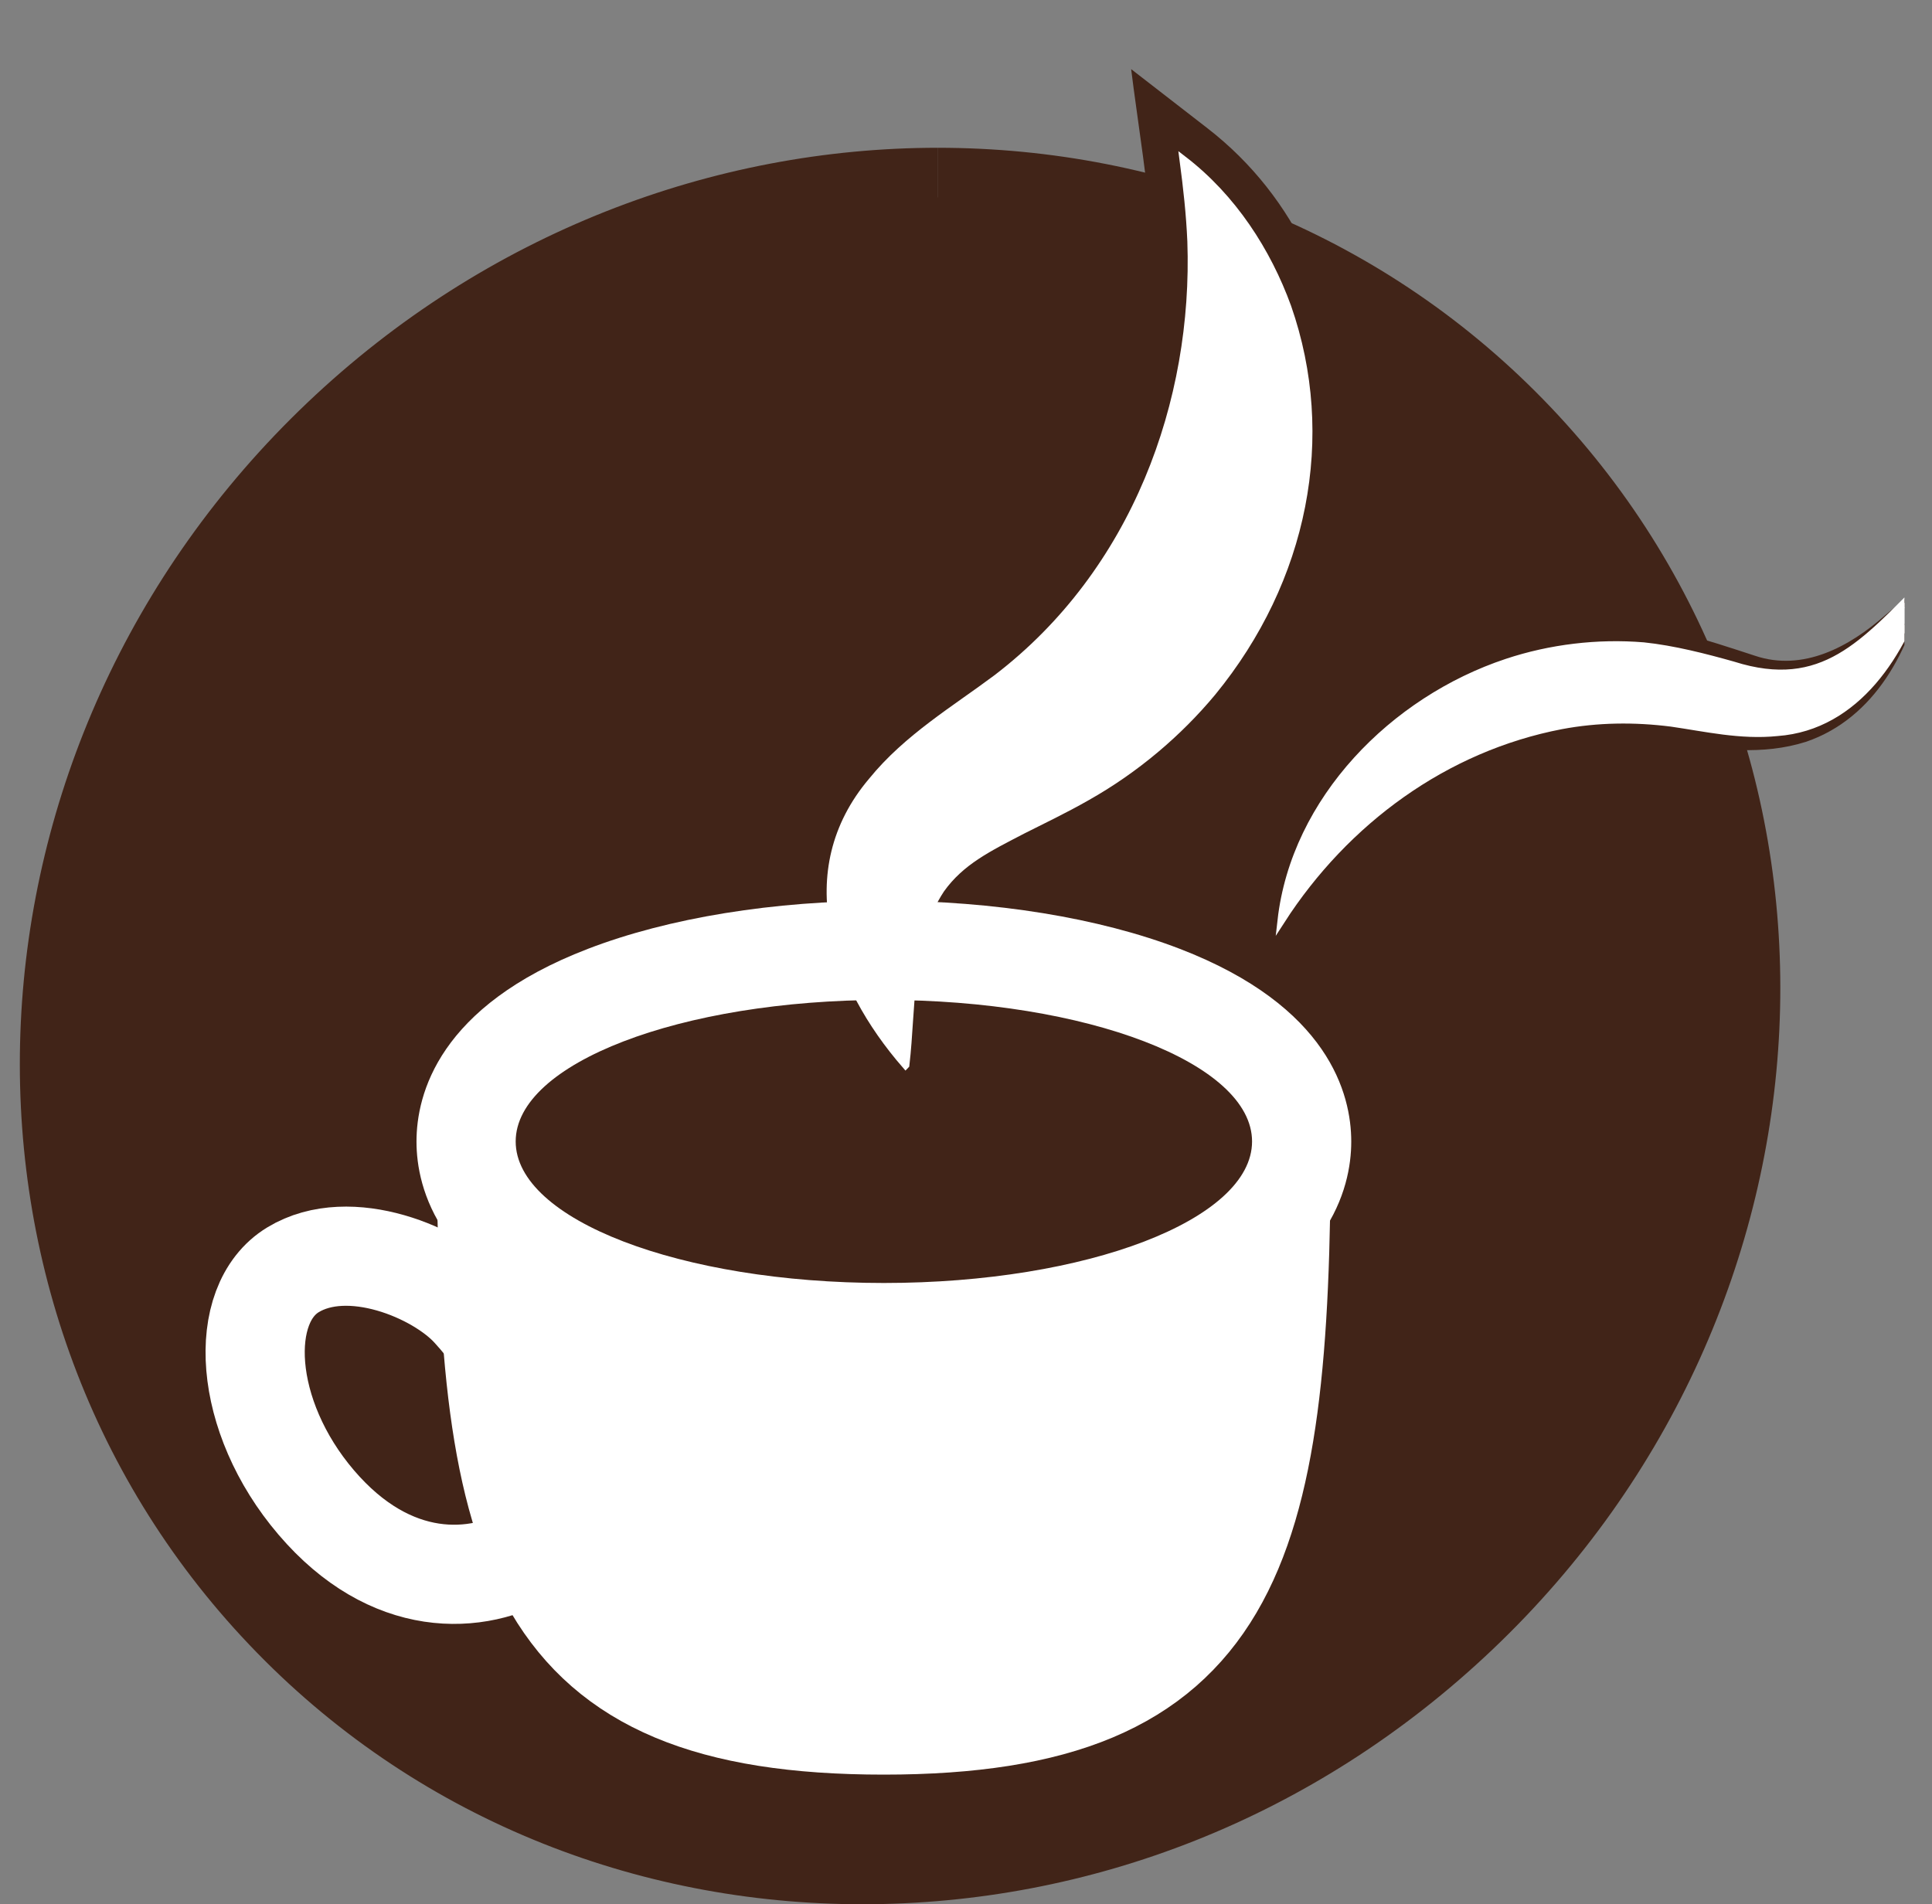
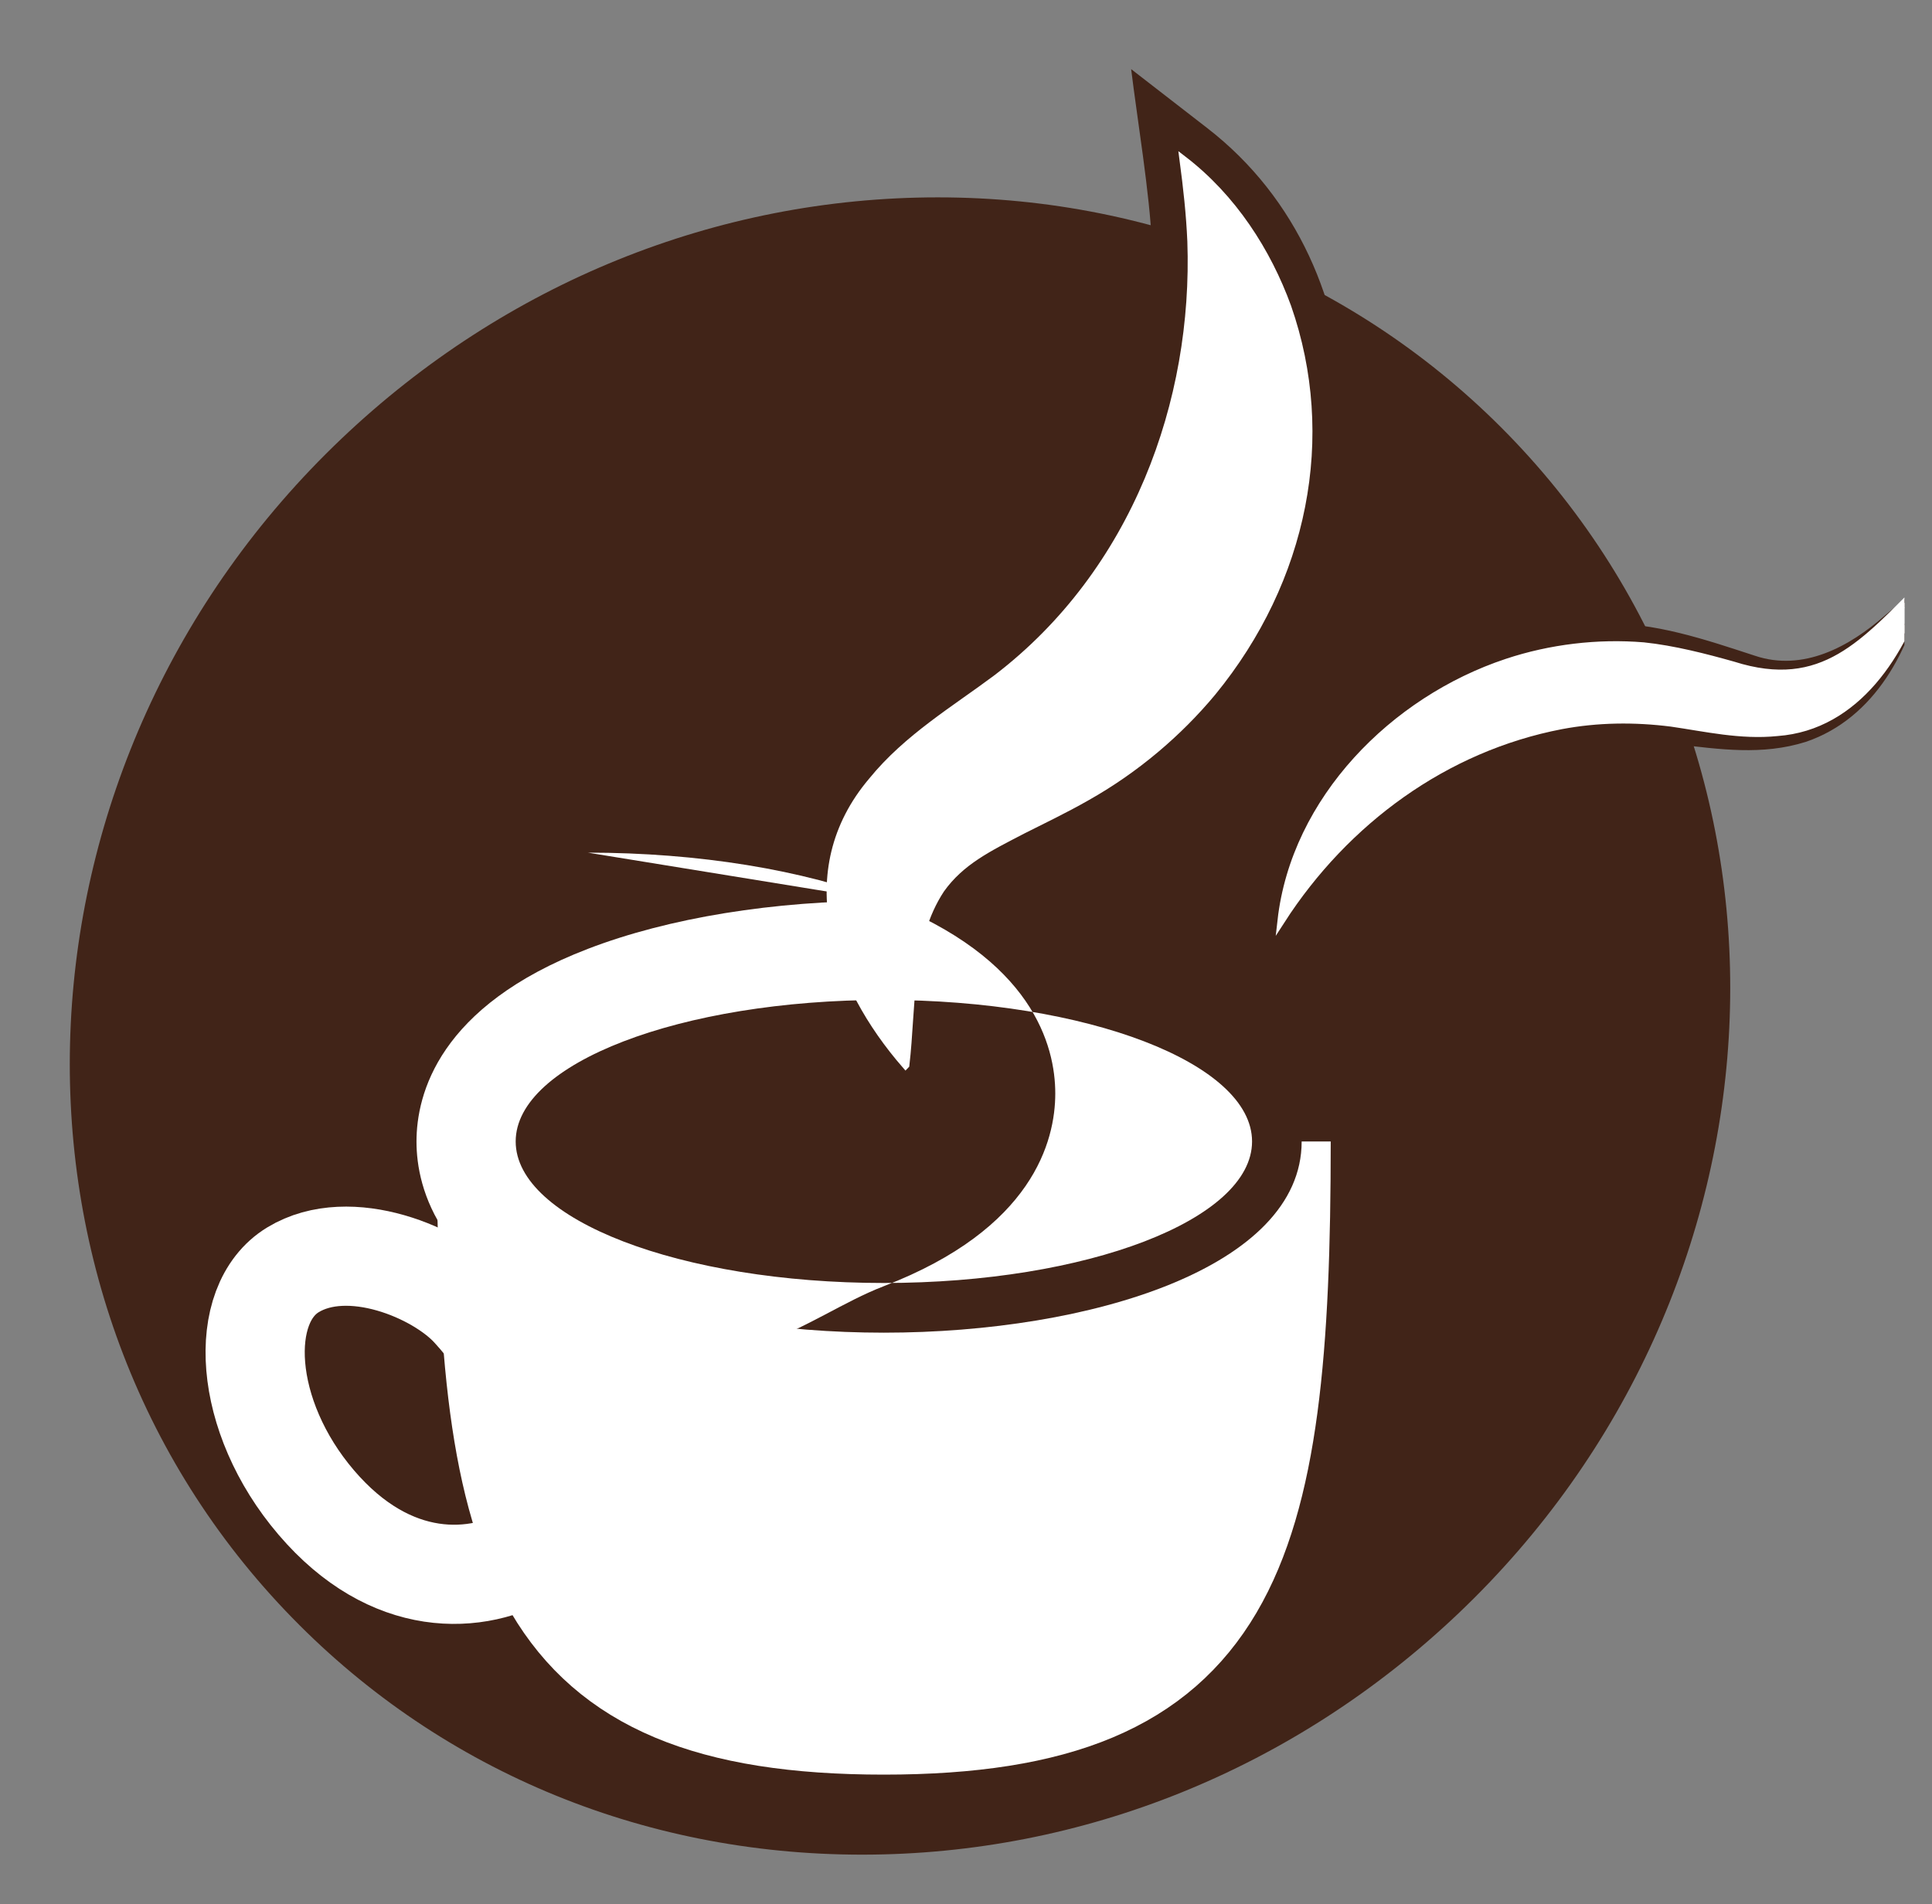
<svg xmlns="http://www.w3.org/2000/svg" id="_レイヤー_1" data-name="レイヤー 1" viewBox="0 0 194.78 192">
  <rect x="0" y="0" width="194.78" height="192" fill="#808080" stroke="none" />
  <defs>
    <style>
      .cls-1, .cls-2, .cls-3 {
        fill: #fff;
      }

      .cls-4, .cls-5 {
        fill: none;
      }

      .cls-6 {
        fill: #412418;
      }

      .cls-2 {
        stroke-width: .75px;
      }

      .cls-2, .cls-5, .cls-3 {
        stroke: #fff;
        stroke-miterlimit: 10;
      }

      .cls-5, .cls-3 {
        stroke-width: 10px;
      }

      .cls-7 {
        clip-path: url(#clippath);
      }
    </style>
    <clipPath id="clippath">
      <rect class="cls-4" width="192" height="192" />
    </clipPath>
  </defs>
  <g class="cls-7">
    <g>
-       <path class="cls-1" d="M91.3,107.39c-7.13-8.19-11.1-19.55-3.38-28.65,3.54-4.36,8.37-7.22,12.58-10.37,13.99-10.71,20.15-27.88,19.58-44.04-.12-2.76-.41-5.36-.79-8.24,5,3.84,8.48,9.26,10.52,14.87,4.56,13.06,1.71,27.5-7.59,38.85-3.42,4.11-7.74,7.78-12.64,10.54-2.33,1.33-4.52,2.36-6.45,3.34-3.48,1.81-6.26,3.15-8.28,5.99-3.37,5.13-2.85,11.78-3.54,17.7h0Z" />
      <path class="cls-6" d="M91.3,107.39c-8.95-8.37-12.98-21.34-3.99-31.37,4.34-5.24,10.37-8.41,14.96-13.27,9.84-10.02,14.4-24.36,13.85-38.24-.19-4.88-1.48-12.6-2.08-17.54,0,0,7.68,5.95,7.68,5.95,18.25,14.13,17.77,42.53,3.01,58.66-4.08,4.64-9.14,8.53-14.7,11.16,0,0-6.45,2.97-6.45,2.97-2.14.96-4.19,1.83-5.82,3.09-5.45,4.41-4.99,12.27-6.46,18.58h0ZM91.3,107.39c.12-6.85-1.22-15.54,4.36-20.96,3.27-3.09,8.35-5.48,12.08-7.77,16.79-9.77,26-32.23,16.78-49.98-1.88-3.72-4.5-6.98-7.66-9.43l6.38-3.68c.59,4.53,1.03,9.36.69,13.96-.82,15.3-7.83,30.55-20.12,39.95-4.3,3.4-9.35,5.77-13.2,9.58-8.82,8.02-5.54,19.77.69,28.33h0Z" />
    </g>
    <g>
      <path class="cls-1" d="M194,58.76c-2.09,6.97-6.79,14.49-14.82,15.08-3.69.38-7.27-.46-10.68-.95-3.7-.47-7.44-.43-11.1.26-11.71,2.25-21.75,9.61-28.23,19.66,1.38-12.18,11.34-22.23,22.75-26.02,4.39-1.46,9.17-2.03,13.78-1.65,3,.31,6.26,1.15,9.02,1.93,9.11,2.89,13.24-2.3,19.29-8.32h0Z" />
      <path class="cls-6" d="M194,58.76c-1.35,6.66-4.94,13.64-11.91,16.03-4.45,1.41-8.76.74-13.06.26-8.54-1.09-17.24,1.48-24.36,6.15-5.18,3.44-9.65,7.96-12.99,13.23,0,0-6.92,10.9-6.92,10.9s1.43-12.85,1.43-12.85c1.99-16.97,18.6-29.68,35.25-29.6,5.25-.21,10.65,1.66,15.5,3.24,4.83,1.62,9.49-.89,13.1-4.07,0,0,3.96-3.29,3.96-3.29h0ZM194,58.76c-4.49,5.62-9.51,11.8-17.65,10.28-3.47-.7-6.55-1.54-9.96-1.81-15.48-1.33-32.26,10.15-34.25,25.91,0,0-5.48-1.96-5.48-1.96,6.72-10.35,17.53-18.26,29.81-20.37,4.37-.76,8.87-.64,13.2.17,3.09.64,6.31,1.45,9.44,1.27,7.39-.14,12.29-7.11,14.9-13.5h0Z" />
    </g>
    <g>
      <path class="cls-6" d="M86.93,187c-22.43,0-43.09-8.74-58.18-24.62C-2.3,129.72.26,76.72,34.44,44.22c16.5-15.68,37.85-24.32,60.11-24.32s43.09,8.74,58.18,24.62c31.04,32.66,28.49,85.66-5.7,118.16-16.5,15.68-37.85,24.32-60.11,24.32Z" />
-       <path class="cls-6" d="M94.56,14.9v10h0c21.04,0,40.41,8.19,54.55,23.06,14.06,14.79,21.27,34.45,20.28,55.35-.99,21.06-10.15,40.86-25.8,55.73-15.57,14.8-35.69,22.94-56.67,22.94s-40.42-8.19-54.56-23.07c-14.06-14.79-21.27-34.45-20.28-55.35.99-21.06,10.15-40.86,25.8-55.73,15.56-14.79,35.69-22.94,56.67-22.94v-10M94.55,14.9c-22.57,0-45.53,8.56-63.56,25.7C-5.24,75.05-7.87,131.11,25.12,165.82c16.58,17.45,39,26.18,61.81,26.18s45.53-8.56,63.56-25.7c36.24-34.45,38.87-90.51,5.87-125.22-16.58-17.45-39-26.18-61.81-26.18h0Z" />
    </g>
    <g>
      <path class="cls-3" d="M129.16,115.09c0,41.53-4.78,58.84-40.06,58.84s-40.06-17.31-40.06-58.84" />
      <g>
        <path class="cls-6" d="M89.11,134.37c-20.93,0-42.12-6.62-42.12-19.27s21.19-19.27,42.12-19.27,42.12,6.62,42.12,19.27-21.19,19.27-42.12,19.27Z" />
-         <path class="cls-1" d="M89.11,100.82c20.5,0,37.12,6.39,37.12,14.27s-16.62,14.27-37.12,14.27-37.12-6.39-37.12-14.27,16.62-14.27,37.12-14.27M89.11,90.82c-11.11,0-21.71,1.72-29.84,4.85-15.04,5.78-17.28,14.65-17.28,19.43s2.25,13.64,17.28,19.43c8.13,3.13,18.73,4.85,29.84,4.85s21.71-1.72,29.84-4.85c15.04-5.78,17.28-14.65,17.28-19.43s-2.25-13.64-17.28-19.43c-8.13-3.13-18.73-4.85-29.84-4.85h0Z" />
+         <path class="cls-1" d="M89.11,100.82c20.5,0,37.12,6.39,37.12,14.27s-16.62,14.27-37.12,14.27-37.12-6.39-37.12-14.27,16.62-14.27,37.12-14.27M89.11,90.82c-11.11,0-21.71,1.72-29.84,4.85-15.04,5.78-17.28,14.65-17.28,19.43s2.25,13.64,17.28,19.43s21.71-1.72,29.84-4.85c15.04-5.78,17.28-14.65,17.28-19.43s-2.25-13.64-17.28-19.43c-8.13-3.13-18.73-4.85-29.84-4.85h0Z" />
      </g>
      <path class="cls-5" d="M47.49,132c7.47,8.2,11.98,21.03,6.29,24.48s-14.42,3.76-21.89-4.98-8.03-20.02-2.35-23.47c5.68-3.45,14.57.26,17.95,3.97Z" />
    </g>
    <path class="cls-2" d="M194,58.76c-2.09,6.97-6.79,14.49-14.82,15.08-3.69.38-7.27-.46-10.68-.95-3.7-.47-7.44-.43-11.1.26-11.71,2.25-21.75,9.61-28.23,19.66,1.38-12.18,11.34-22.23,22.75-26.02,4.39-1.46,9.17-2.03,13.78-1.65,3,.31,6.26,1.15,9.02,1.93,9.11,2.89,13.24-2.3,19.29-8.32h0Z" />
    <path class="cls-2" d="M91.3,107.39c-7.13-8.19-11.1-19.55-3.38-28.65,3.54-4.36,8.37-7.22,12.58-10.37,13.99-10.71,20.15-27.88,19.58-44.04-.12-2.76-.41-5.36-.79-8.24,5,3.84,8.48,9.26,10.52,14.87,4.56,13.06,1.71,27.5-7.59,38.85-3.42,4.11-7.74,7.78-12.64,10.54-2.33,1.33-4.52,2.36-6.45,3.34-3.48,1.81-6.26,3.15-8.28,5.99-3.37,5.13-2.85,11.78-3.54,17.7h0Z" />
  </g>
</svg>